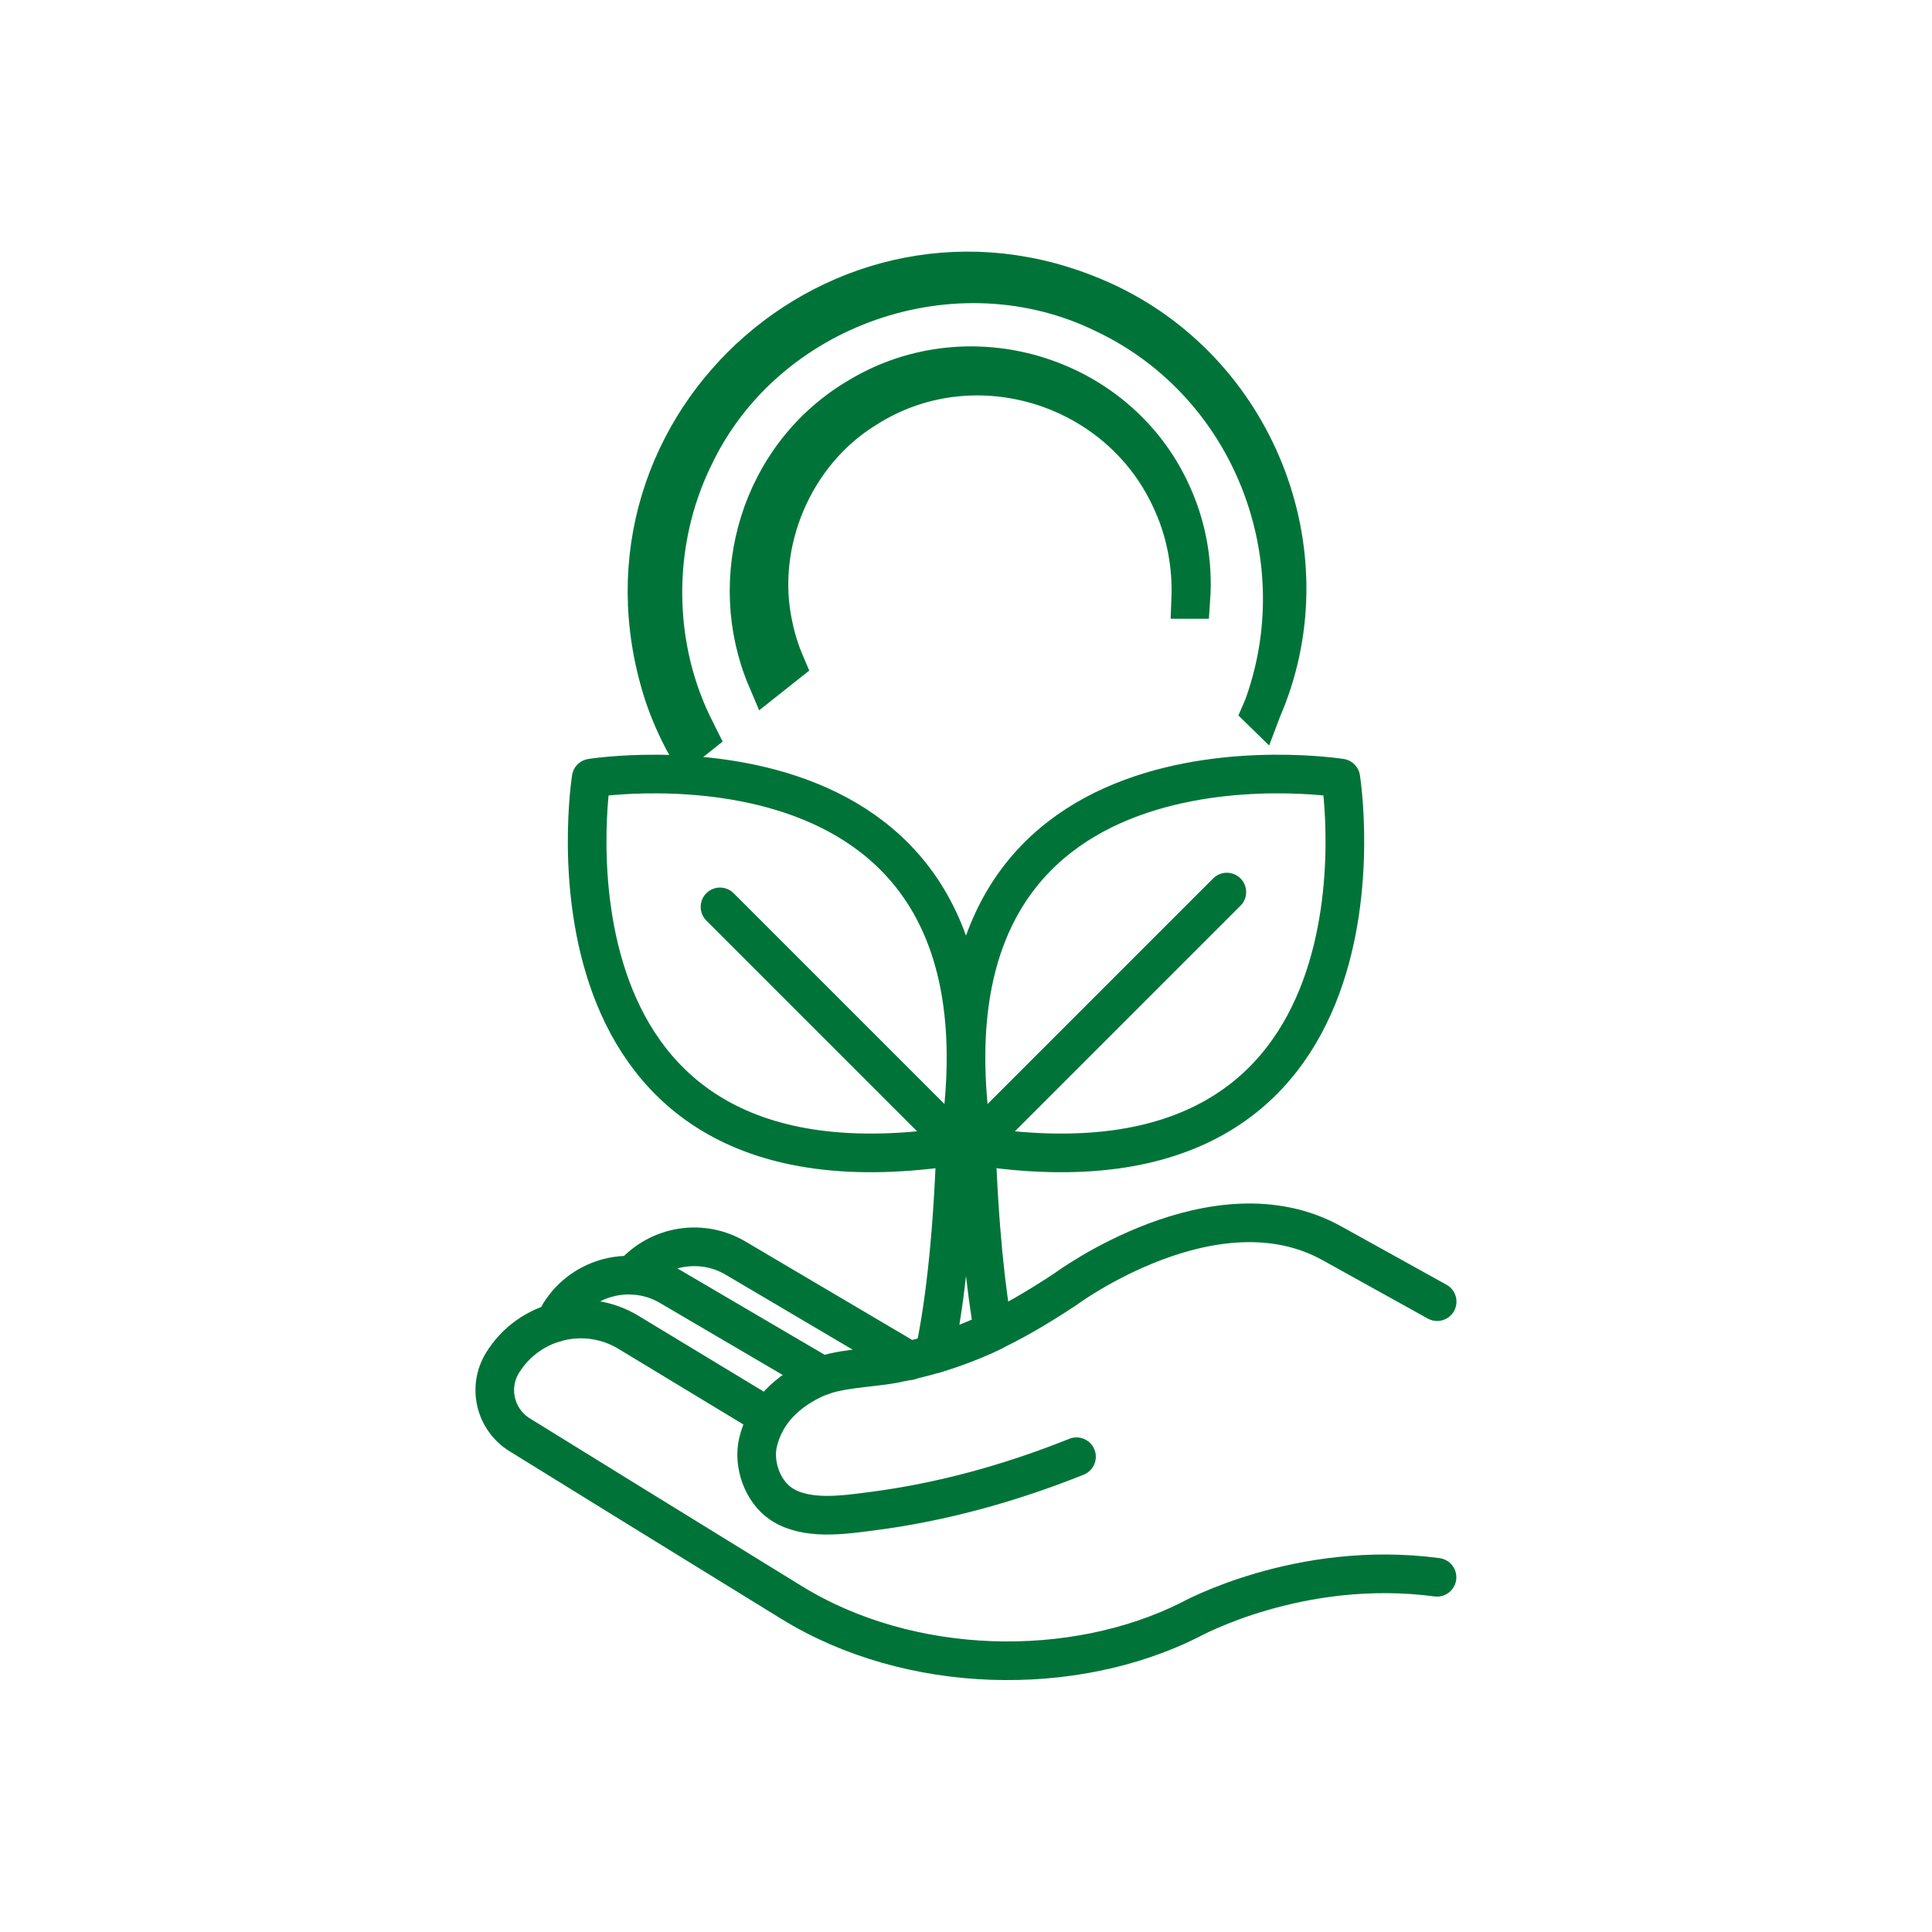
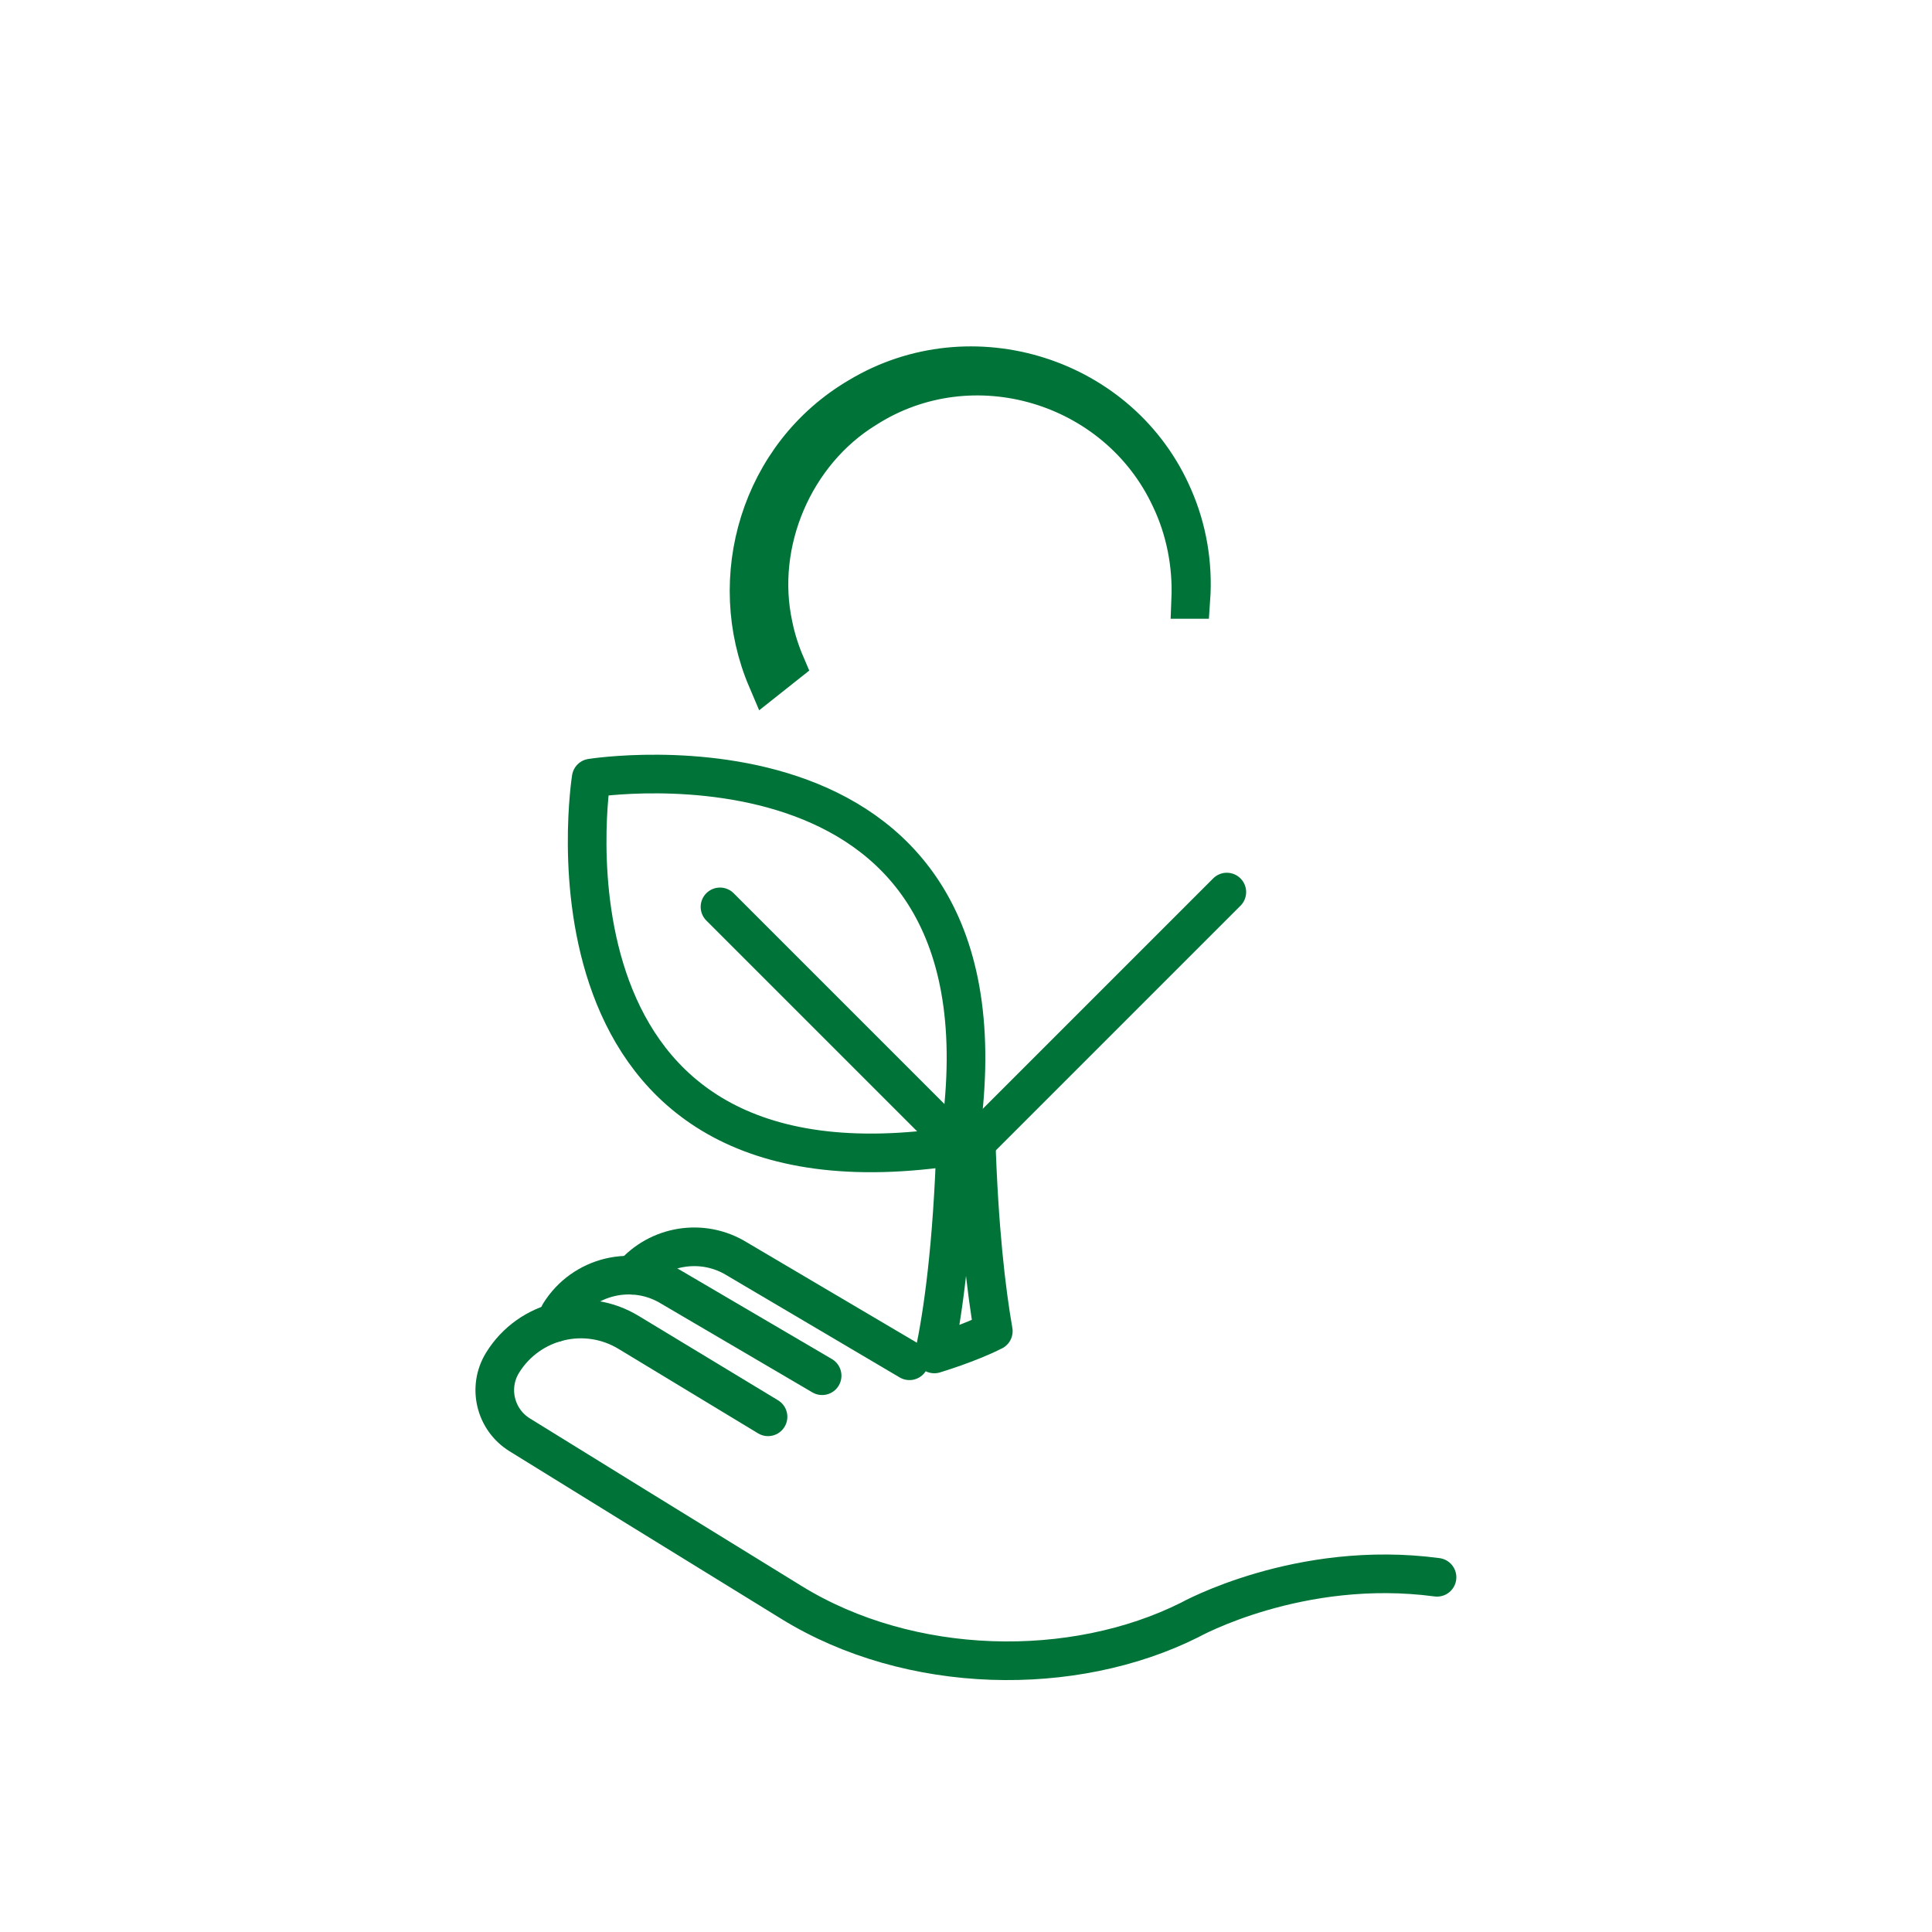
<svg xmlns="http://www.w3.org/2000/svg" id="Background" viewBox="0 0 150 150">
-   <path d="M104.1,60.41s-33.87-5.4-28.53,28.53c33.93,5.34,28.53-28.53,28.53-28.53Z" fill="none" stroke="#007438" stroke-linecap="round" stroke-linejoin="round" stroke-width="3" />
  <line x1="95.25" y1="69.26" x2="75.57" y2="88.94" fill="none" stroke="#007438" stroke-linecap="round" stroke-linejoin="round" stroke-width="3" />
  <path d="M45.9,60.41s33.87-5.4,28.53,28.53c-33.93,5.34-28.53-28.53-28.53-28.53Z" fill="none" stroke="#007438" stroke-linecap="round" stroke-linejoin="round" stroke-width="3" />
  <line x1="55.9" y1="70.41" x2="74.43" y2="88.94" fill="none" stroke="#007438" stroke-linecap="round" stroke-linejoin="round" stroke-width="3" />
  <path d="M77.12,103.35c-.55-3.15-1.12-7.97-1.34-15.02h-1.56c-.26,8.53-1.04,13.79-1.68,16.79,0,0,2.76-.83,4.57-1.77Z" fill="none" stroke="#007438" stroke-linecap="round" stroke-linejoin="round" stroke-width="3" />
-   <path d="M111.58,101.06l-8.15-4.52c-9.1-5.08-20.72,3.56-20.72,3.56-4.43,2.92-8.17,4.8-13.32,5.78-1.92.36-4.28.34-6.04,1.12-2.18.97-3.95,2.62-4.5,5-.39,1.68.34,3.77,1.78,4.75,1.96,1.32,4.9.86,7.07.58,5.37-.69,10.65-2.15,15.68-4.15.07-.03.13-.05.2-.08" fill="none" stroke="#007438" stroke-linecap="round" stroke-linejoin="round" stroke-width="3" />
  <path d="M59.63,110l-10.79-6.53c-3.36-2.07-7.75-1.02-9.82,2.33h0c-1.18,1.91-.58,4.42,1.33,5.6l9.08,5.61,12.03,7.41c9.22,5.68,21.88,5.87,30.91,1.35,0,0,8.5-4.74,19.2-3.31" fill="none" stroke="#007438" stroke-linecap="round" stroke-linejoin="round" stroke-width="3" />
  <path d="M63.83,106.81l-11.71-6.87c-2.97-1.83-6.85-.9-8.68,2.06l-.32.69" fill="none" stroke="#007438" stroke-linecap="round" stroke-linejoin="round" stroke-width="3" />
  <path d="M70.61,105.65l-13.4-7.91c-2.68-1.65-6.12-1.06-8.11,1.27" fill="none" stroke="#007438" stroke-linecap="round" stroke-linejoin="round" stroke-width="3" />
-   <path d="M97.95,55.21c4.5-11.78-.74-25.38-12.16-30.82-11.64-5.74-26.42-.59-31.94,11.14-3.24,6.65-3.19,14.79.24,21.36.03.08.08.17.13.27l-.94.75c-.73-1.33-1.35-2.73-1.81-4.16-6.66-21.06,14.78-39.7,34.69-30.14,11.62,5.63,16.98,19.74,11.78,31.59h0Z" fill="#007438" stroke="#007438" stroke-miterlimit="10" stroke-width="3" />
  <path d="M92.45,46.54c.11-2.7-.42-5.43-1.58-7.85-4.13-8.88-15.37-12.26-23.64-6.97-5.59,3.43-8.58,10.44-7.19,16.83.21,1.05.54,2.07.96,3.05l-1.45,1.15c-3.34-7.83-.57-17.44,7.13-21.95,8.73-5.25,20.38-1.58,24.42,7.79,1.1,2.5,1.55,5.25,1.36,7.95h0Z" fill="#007438" stroke="#007438" stroke-miterlimit="10" stroke-width="3" />
</svg>